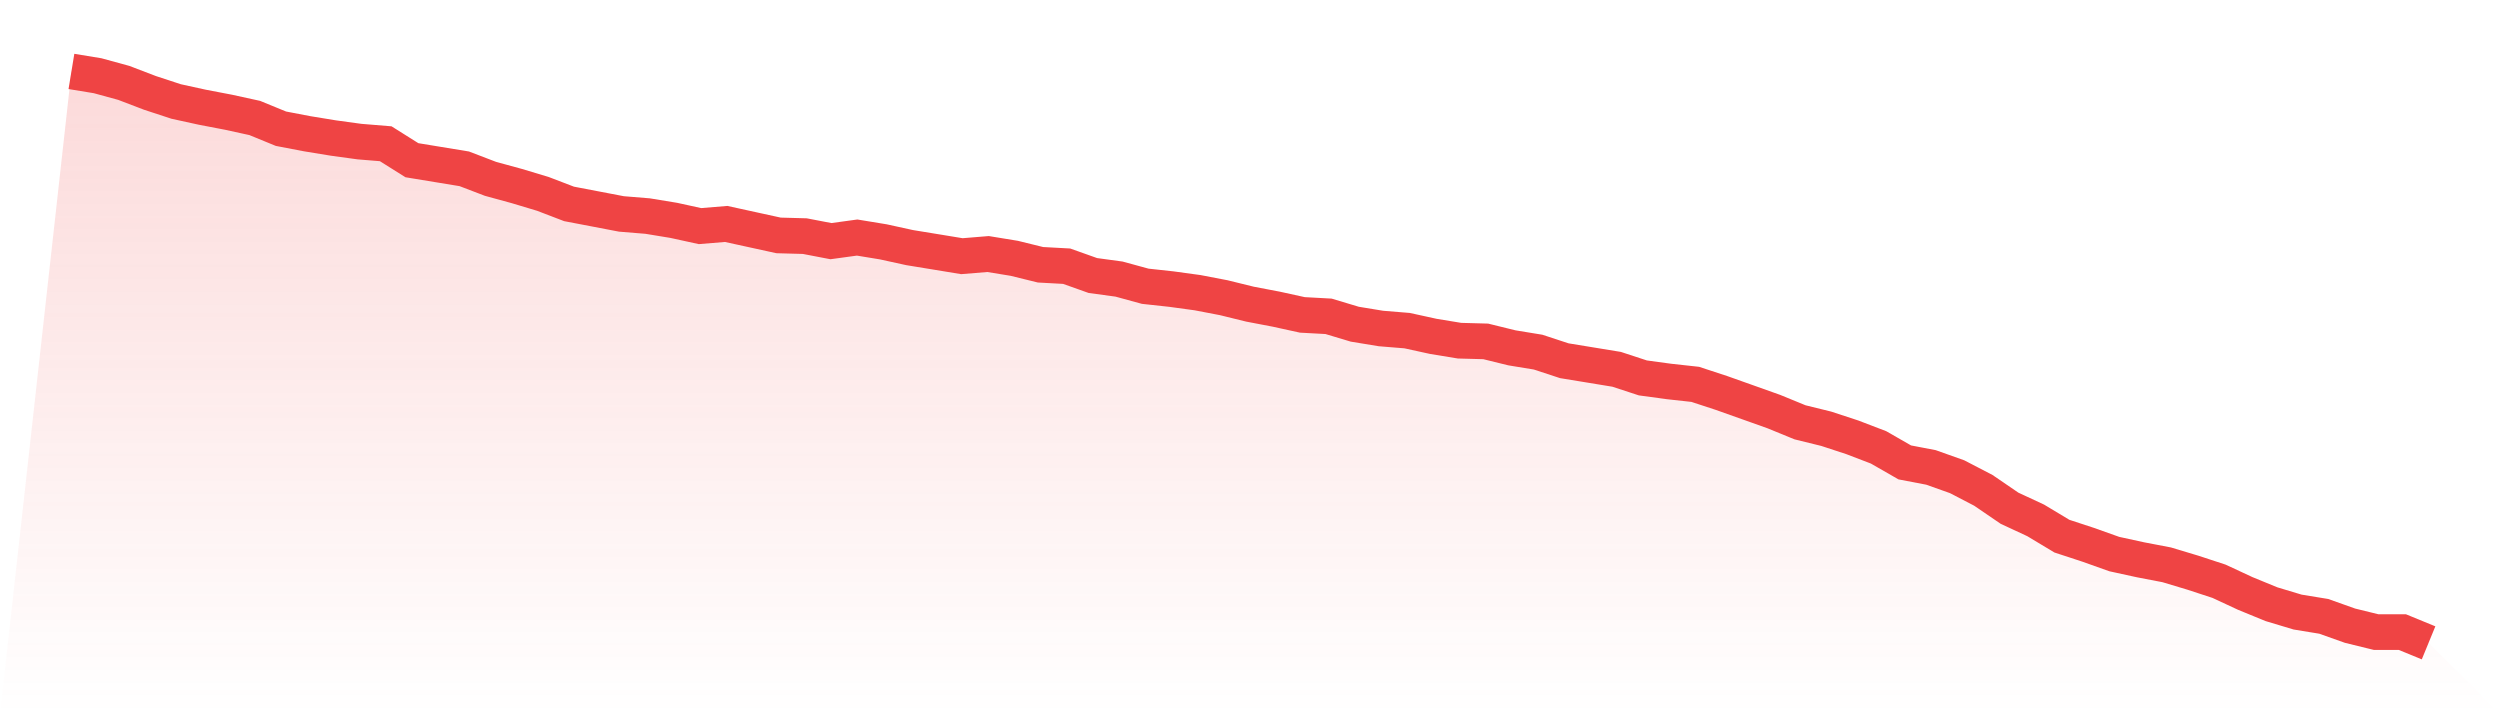
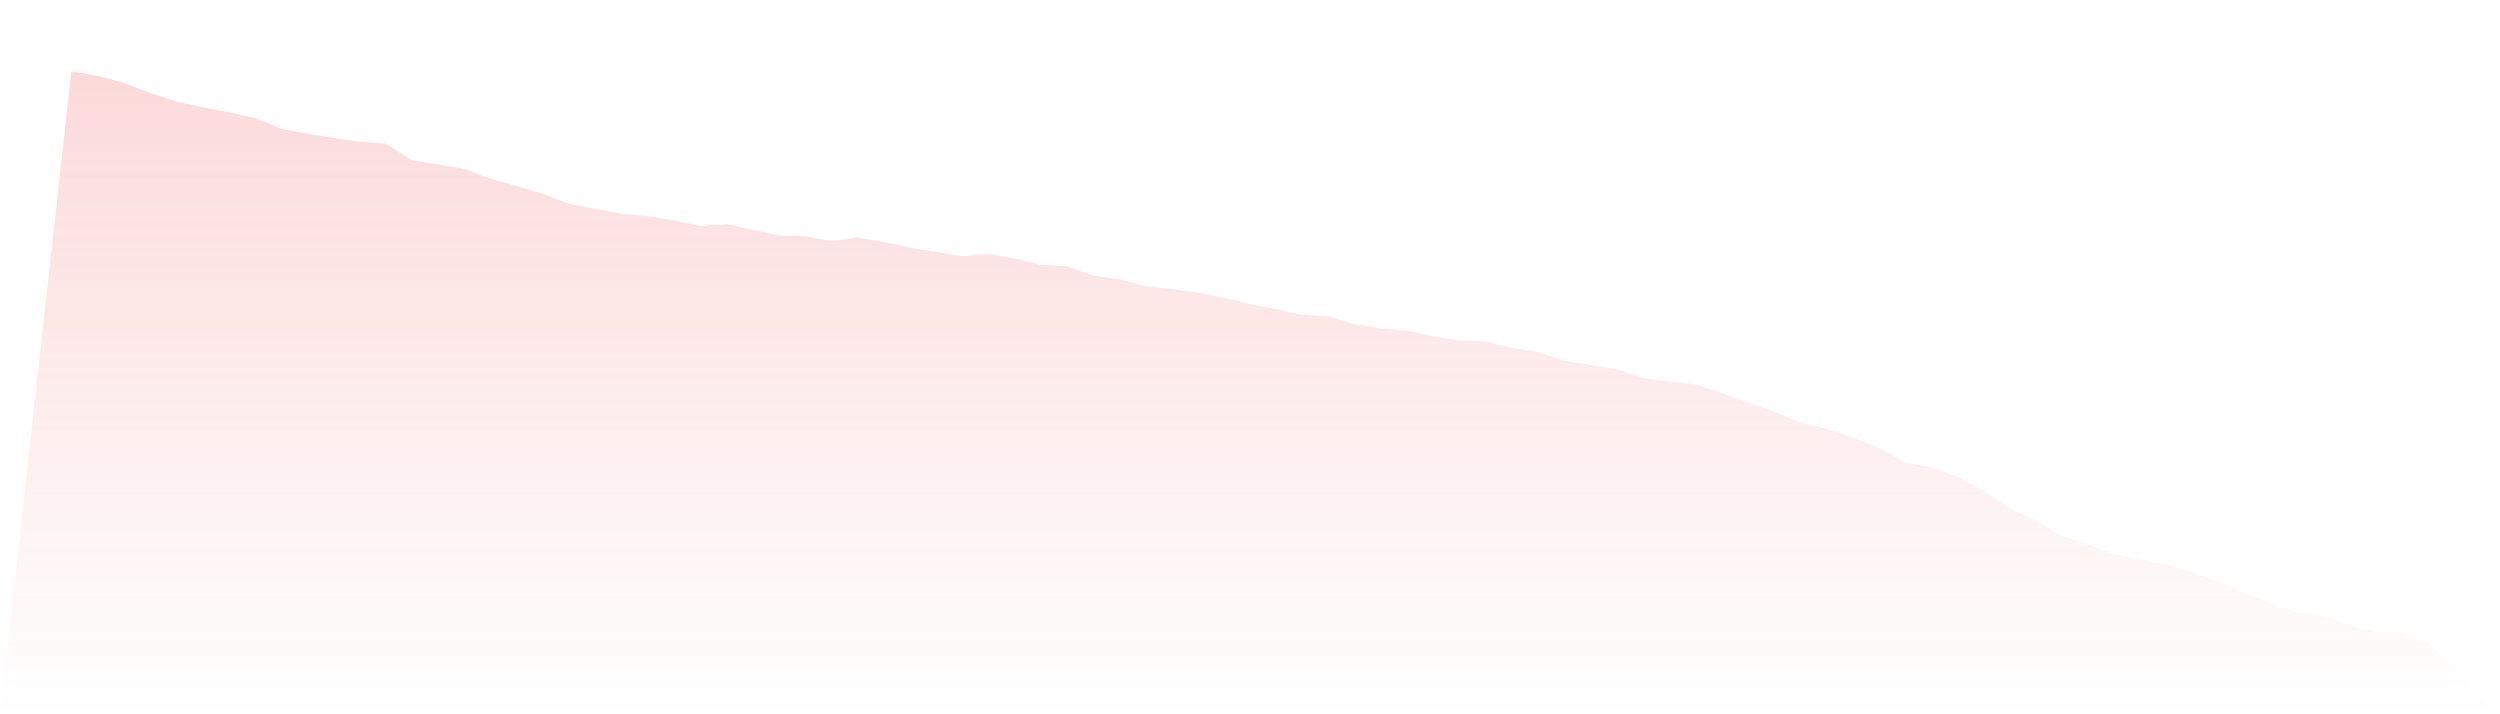
<svg xmlns="http://www.w3.org/2000/svg" viewBox="0 0 140 40">
  <defs>
    <linearGradient id="gradient" x1="0" x2="0" y1="0" y2="1">
      <stop offset="0%" stop-color="#ef4444" stop-opacity="0.2" />
      <stop offset="100%" stop-color="#ef4444" stop-opacity="0" />
    </linearGradient>
  </defs>
  <path d="M4,4 L4,4 L5.467,4.241 L6.933,4.642 L8.4,5.203 L9.867,5.684 L11.333,6.005 L12.8,6.286 L14.267,6.607 L15.733,7.208 L17.2,7.489 L18.667,7.729 L20.133,7.93 L21.6,8.05 L23.067,8.972 L24.533,9.213 L26,9.454 L27.467,10.015 L28.933,10.416 L30.4,10.857 L31.867,11.419 L33.333,11.699 L34.8,11.98 L36.267,12.1 L37.733,12.341 L39.2,12.662 L40.667,12.541 L42.133,12.862 L43.6,13.183 L45.067,13.223 L46.533,13.504 L48,13.303 L49.467,13.544 L50.933,13.865 L52.4,14.105 L53.867,14.346 L55.333,14.226 L56.8,14.466 L58.267,14.827 L59.733,14.907 L61.2,15.429 L62.667,15.629 L64.133,16.03 L65.6,16.19 L67.067,16.391 L68.533,16.672 L70,17.033 L71.467,17.313 L72.933,17.634 L74.4,17.714 L75.867,18.155 L77.333,18.396 L78.8,18.516 L80.267,18.837 L81.733,19.078 L83.2,19.118 L84.667,19.479 L86.133,19.719 L87.6,20.201 L89.067,20.441 L90.533,20.682 L92,21.163 L93.467,21.363 L94.933,21.524 L96.4,22.005 L97.867,22.526 L99.333,23.048 L100.8,23.649 L102.267,24.01 L103.733,24.491 L105.2,25.053 L106.667,25.895 L108.133,26.175 L109.6,26.697 L111.067,27.459 L112.533,28.461 L114,29.143 L115.467,30.025 L116.933,30.506 L118.4,31.028 L119.867,31.348 L121.333,31.629 L122.8,32.07 L124.267,32.551 L125.733,33.233 L127.2,33.835 L128.667,34.276 L130.133,34.516 L131.6,35.038 L133.067,35.398 L134.533,35.398 L136,36 L140,40 L0,40 z" fill="url(#gradient)" />
-   <path d="M4,4 L4,4 L5.467,4.241 L6.933,4.642 L8.4,5.203 L9.867,5.684 L11.333,6.005 L12.8,6.286 L14.267,6.607 L15.733,7.208 L17.2,7.489 L18.667,7.729 L20.133,7.93 L21.6,8.05 L23.067,8.972 L24.533,9.213 L26,9.454 L27.467,10.015 L28.933,10.416 L30.4,10.857 L31.867,11.419 L33.333,11.699 L34.8,11.98 L36.267,12.1 L37.733,12.341 L39.2,12.662 L40.667,12.541 L42.133,12.862 L43.6,13.183 L45.067,13.223 L46.533,13.504 L48,13.303 L49.467,13.544 L50.933,13.865 L52.4,14.105 L53.867,14.346 L55.333,14.226 L56.8,14.466 L58.267,14.827 L59.733,14.907 L61.2,15.429 L62.667,15.629 L64.133,16.03 L65.6,16.19 L67.067,16.391 L68.533,16.672 L70,17.033 L71.467,17.313 L72.933,17.634 L74.4,17.714 L75.867,18.155 L77.333,18.396 L78.8,18.516 L80.267,18.837 L81.733,19.078 L83.2,19.118 L84.667,19.479 L86.133,19.719 L87.6,20.201 L89.067,20.441 L90.533,20.682 L92,21.163 L93.467,21.363 L94.933,21.524 L96.4,22.005 L97.867,22.526 L99.333,23.048 L100.8,23.649 L102.267,24.01 L103.733,24.491 L105.2,25.053 L106.667,25.895 L108.133,26.175 L109.6,26.697 L111.067,27.459 L112.533,28.461 L114,29.143 L115.467,30.025 L116.933,30.506 L118.4,31.028 L119.867,31.348 L121.333,31.629 L122.8,32.07 L124.267,32.551 L125.733,33.233 L127.2,33.835 L128.667,34.276 L130.133,34.516 L131.6,35.038 L133.067,35.398 L134.533,35.398 L136,36" fill="none" stroke="#ef4444" stroke-width="2" />
</svg>